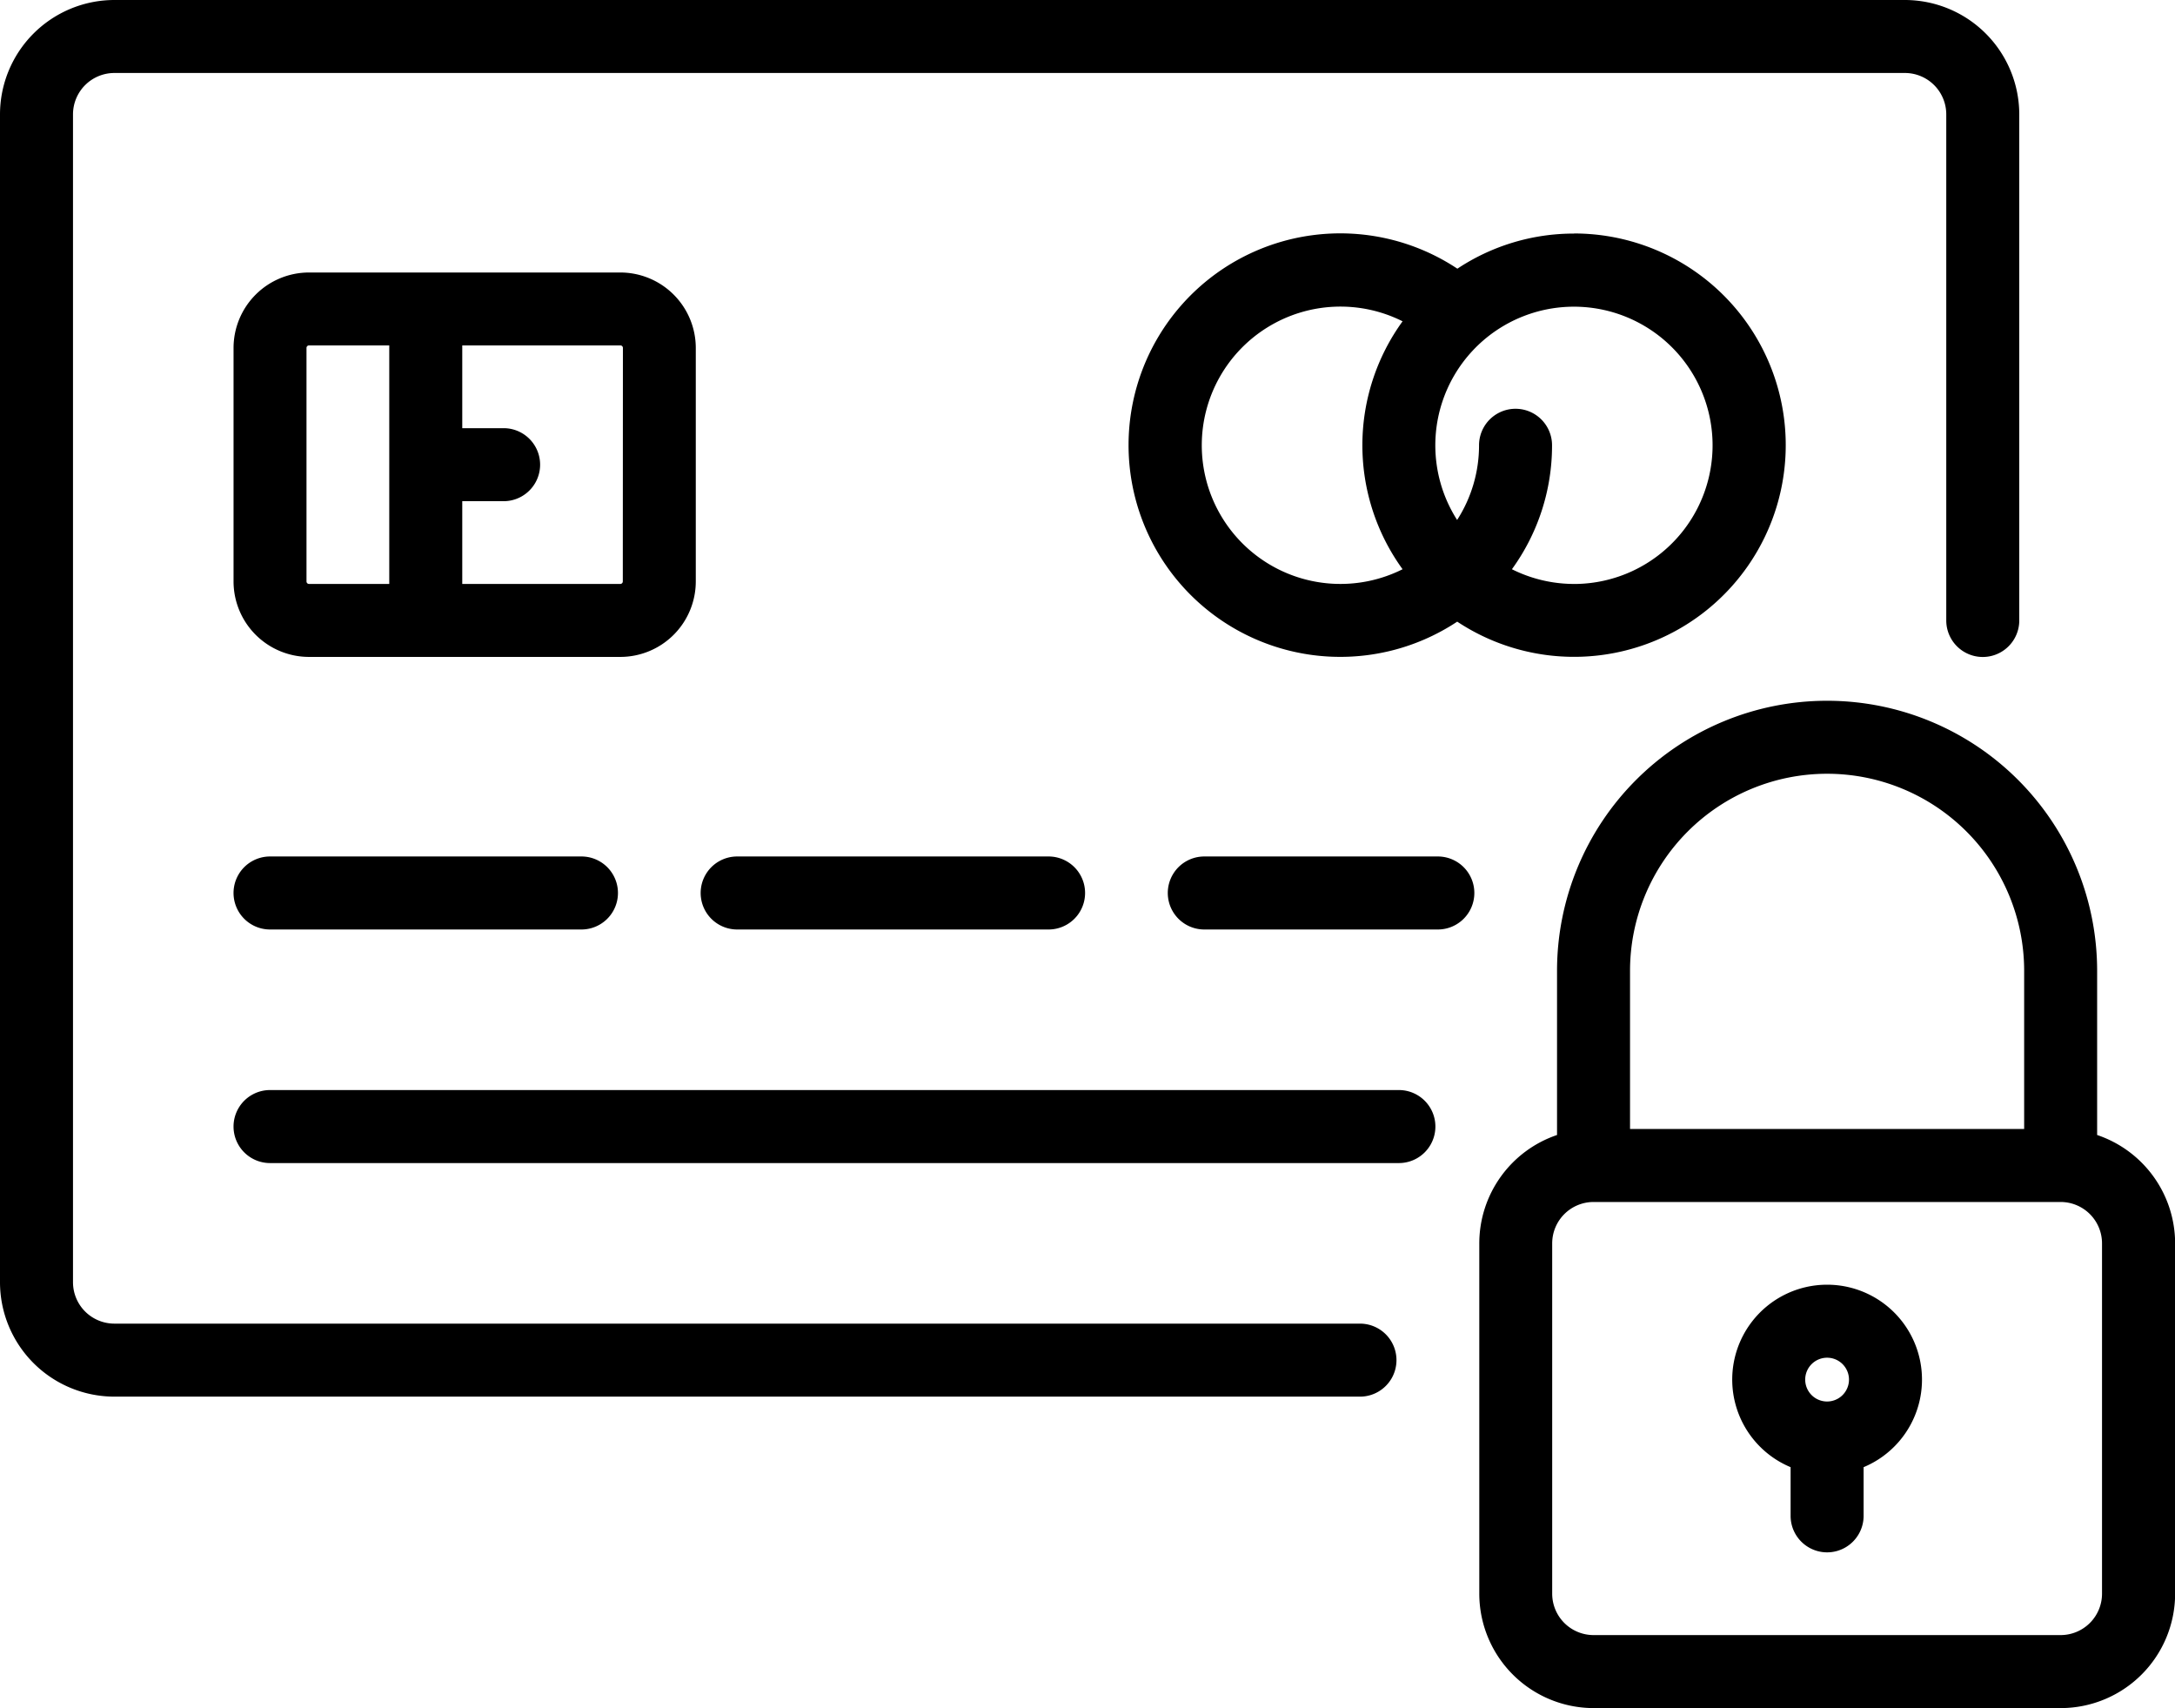
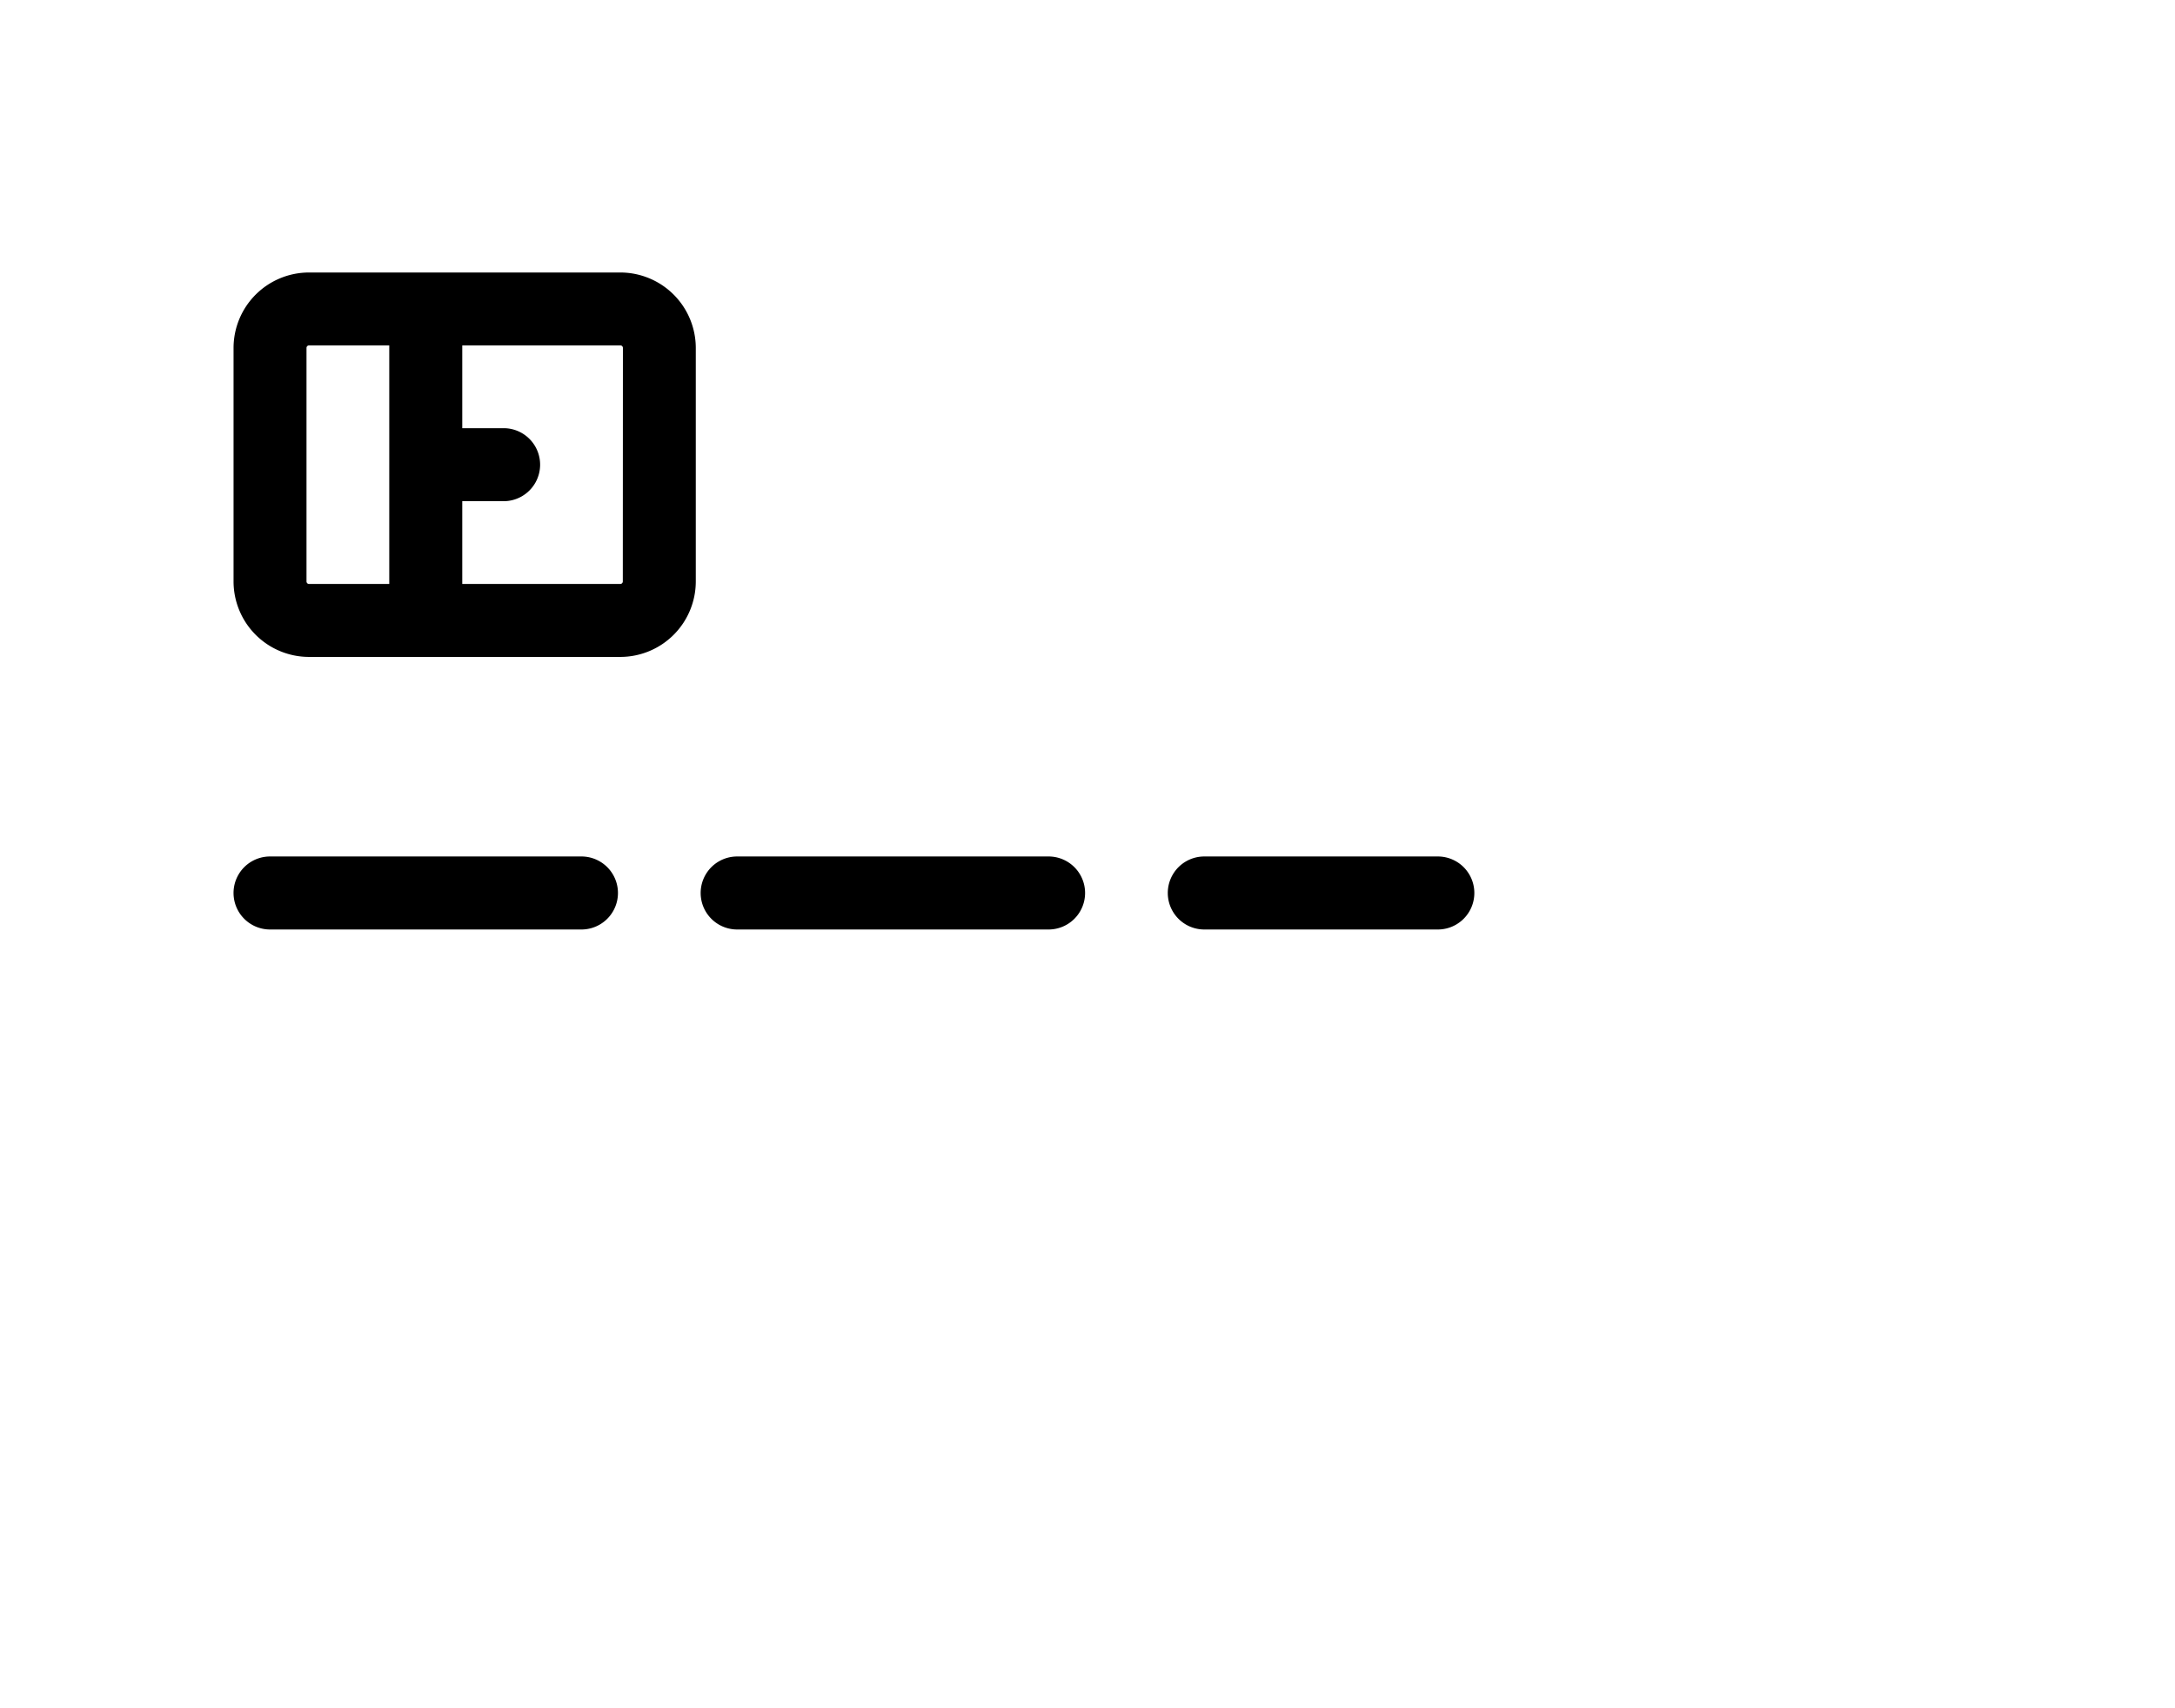
<svg xmlns="http://www.w3.org/2000/svg" width="86.73" height="68.103" viewBox="0 0 86.73 68.103">
  <g id="payment-security-bank-svgrepo-com" transform="translate(0 -54.98)">
    <g id="Raggruppa_60" data-name="Raggruppa 60" transform="translate(0 54.98)">
      <g id="Raggruppa_59" data-name="Raggruppa 59">
-         <path id="Tracciato_143" data-name="Tracciato 143" d="M75.961,54.98H4.56A4.565,4.565,0,0,0,0,59.54v46.566a4.565,4.565,0,0,0,4.56,4.56H54.23a1.455,1.455,0,1,0,0-2.911H4.56a1.651,1.651,0,0,1-1.649-1.649V59.54A1.651,1.651,0,0,1,4.56,57.89h71.4a1.651,1.651,0,0,1,1.649,1.649V79.719a1.455,1.455,0,1,0,2.911,0V59.54A4.565,4.565,0,0,0,75.961,54.98Z" transform="translate(0 -54.98)" />
-       </g>
+         </g>
    </g>
    <g id="Raggruppa_62" data-name="Raggruppa 62" transform="translate(9.313 65.845)">
      <g id="Raggruppa_61" data-name="Raggruppa 61" transform="translate(0 0)">
        <path id="Tracciato_144" data-name="Tracciato 144" d="M70.405,119.123H57.987a3.011,3.011,0,0,0-3.007,3.007v9.313a3.011,3.011,0,0,0,3.007,3.007H70.405a3.011,3.011,0,0,0,3.007-3.007V122.13A3.011,3.011,0,0,0,70.405,119.123Zm-9.216,12.418h-3.2a.1.1,0,0,1-.1-.1V122.13a.1.1,0,0,1,.1-.1h3.2Zm9.313-.1a.1.1,0,0,1-.1.1H64.1v-3.3h1.649a1.455,1.455,0,0,0,0-2.911H64.1v-3.3h6.306a.1.1,0,0,1,.1.1Z" transform="translate(-54.98 -119.123)" />
      </g>
    </g>
    <g id="Raggruppa_64" data-name="Raggruppa 64" transform="translate(45.014 64.293)">
      <g id="Raggruppa_63" data-name="Raggruppa 63">
-         <path id="Tracciato_145" data-name="Tracciato 145" d="M283.488,109.96a8.389,8.389,0,0,0-4.653,1.4,8.443,8.443,0,1,0-.006,14.073,8.44,8.44,0,1,0,4.659-15.477Zm-6.838,13.383a5.529,5.529,0,1,1,0-9.885,8.42,8.42,0,0,0,0,9.885Zm6.838.587a5.535,5.535,0,0,1-2.478-.587,8.391,8.391,0,0,0,1.6-4.942,1.455,1.455,0,0,0-2.911,0,5.494,5.494,0,0,1-.874,2.978,5.528,5.528,0,1,1,4.658,2.552Z" transform="translate(-265.735 -109.96)" />
-       </g>
+         </g>
    </g>
    <g id="Raggruppa_66" data-name="Raggruppa 66" transform="translate(9.313 89.129)">
      <g id="Raggruppa_65" data-name="Raggruppa 65" transform="translate(0 0)">
        <path id="Tracciato_146" data-name="Tracciato 146" d="M68.852,256.573H56.434a1.455,1.455,0,1,0,0,2.911H68.852a1.455,1.455,0,0,0,0-2.911Z" transform="translate(-54.979 -256.573)" />
      </g>
    </g>
    <g id="Raggruppa_68" data-name="Raggruppa 68" transform="translate(9.313 98.442)">
      <g id="Raggruppa_67" data-name="Raggruppa 67" transform="translate(0 0)">
-         <path id="Tracciato_147" data-name="Tracciato 147" d="M101.449,311.553H56.434a1.455,1.455,0,1,0,0,2.911h45.014a1.455,1.455,0,0,0,0-2.911Z" transform="translate(-54.979 -311.553)" />
-       </g>
+         </g>
    </g>
    <g id="Raggruppa_70" data-name="Raggruppa 70" transform="translate(27.94 89.129)">
      <g id="Raggruppa_69" data-name="Raggruppa 69" transform="translate(0 0)">
        <path id="Tracciato_148" data-name="Tracciato 148" d="M178.812,256.573H166.394a1.455,1.455,0,0,0,0,2.911h12.418a1.455,1.455,0,0,0,0-2.911Z" transform="translate(-164.939 -256.573)" />
      </g>
    </g>
    <g id="Raggruppa_72" data-name="Raggruppa 72" transform="translate(46.566 89.129)">
      <g id="Raggruppa_71" data-name="Raggruppa 71" transform="translate(0 0)">
        <path id="Tracciato_149" data-name="Tracciato 149" d="M285.668,256.573h-9.313a1.455,1.455,0,1,0,0,2.911h9.313a1.455,1.455,0,1,0,0-2.911Z" transform="translate(-274.899 -256.573)" />
      </g>
    </g>
    <g id="Raggruppa_74" data-name="Raggruppa 74" transform="translate(58.984 82.92)">
      <g id="Raggruppa_73" data-name="Raggruppa 73">
-         <path id="Tracciato_150" data-name="Tracciato 150" d="M372.847,237.234v-6.545a10.768,10.768,0,1,0-21.537,0v6.545a4.567,4.567,0,0,0-3.1,4.32v13.97a4.565,4.565,0,0,0,4.56,4.56h18.627a4.565,4.565,0,0,0,4.56-4.56v-13.97A4.567,4.567,0,0,0,372.847,237.234Zm-18.626-6.545a7.858,7.858,0,1,1,15.716,0v6.306H354.221v-6.306Zm18.821,24.835a1.651,1.651,0,0,1-1.649,1.649H352.766a1.651,1.651,0,0,1-1.649-1.649v-13.97a1.651,1.651,0,0,1,1.649-1.649h18.627a1.651,1.651,0,0,1,1.649,1.649Z" transform="translate(-348.206 -219.92)" />
-       </g>
+         </g>
    </g>
    <g id="Raggruppa_76" data-name="Raggruppa 76" transform="translate(69.073 106.203)">
      <g id="Raggruppa_75" data-name="Raggruppa 75">
-         <path id="Tracciato_151" data-name="Tracciato 151" d="M411.551,357.369a3.783,3.783,0,0,0-1.455,7.275v1.941a1.455,1.455,0,0,0,2.911,0v-1.941a3.783,3.783,0,0,0-1.455-7.275Zm0,4.657a.873.873,0,1,1,.873-.873A.874.874,0,0,1,411.551,362.026Z" transform="translate(-407.767 -357.369)" />
-       </g>
+         </g>
    </g>
  </g>
</svg>